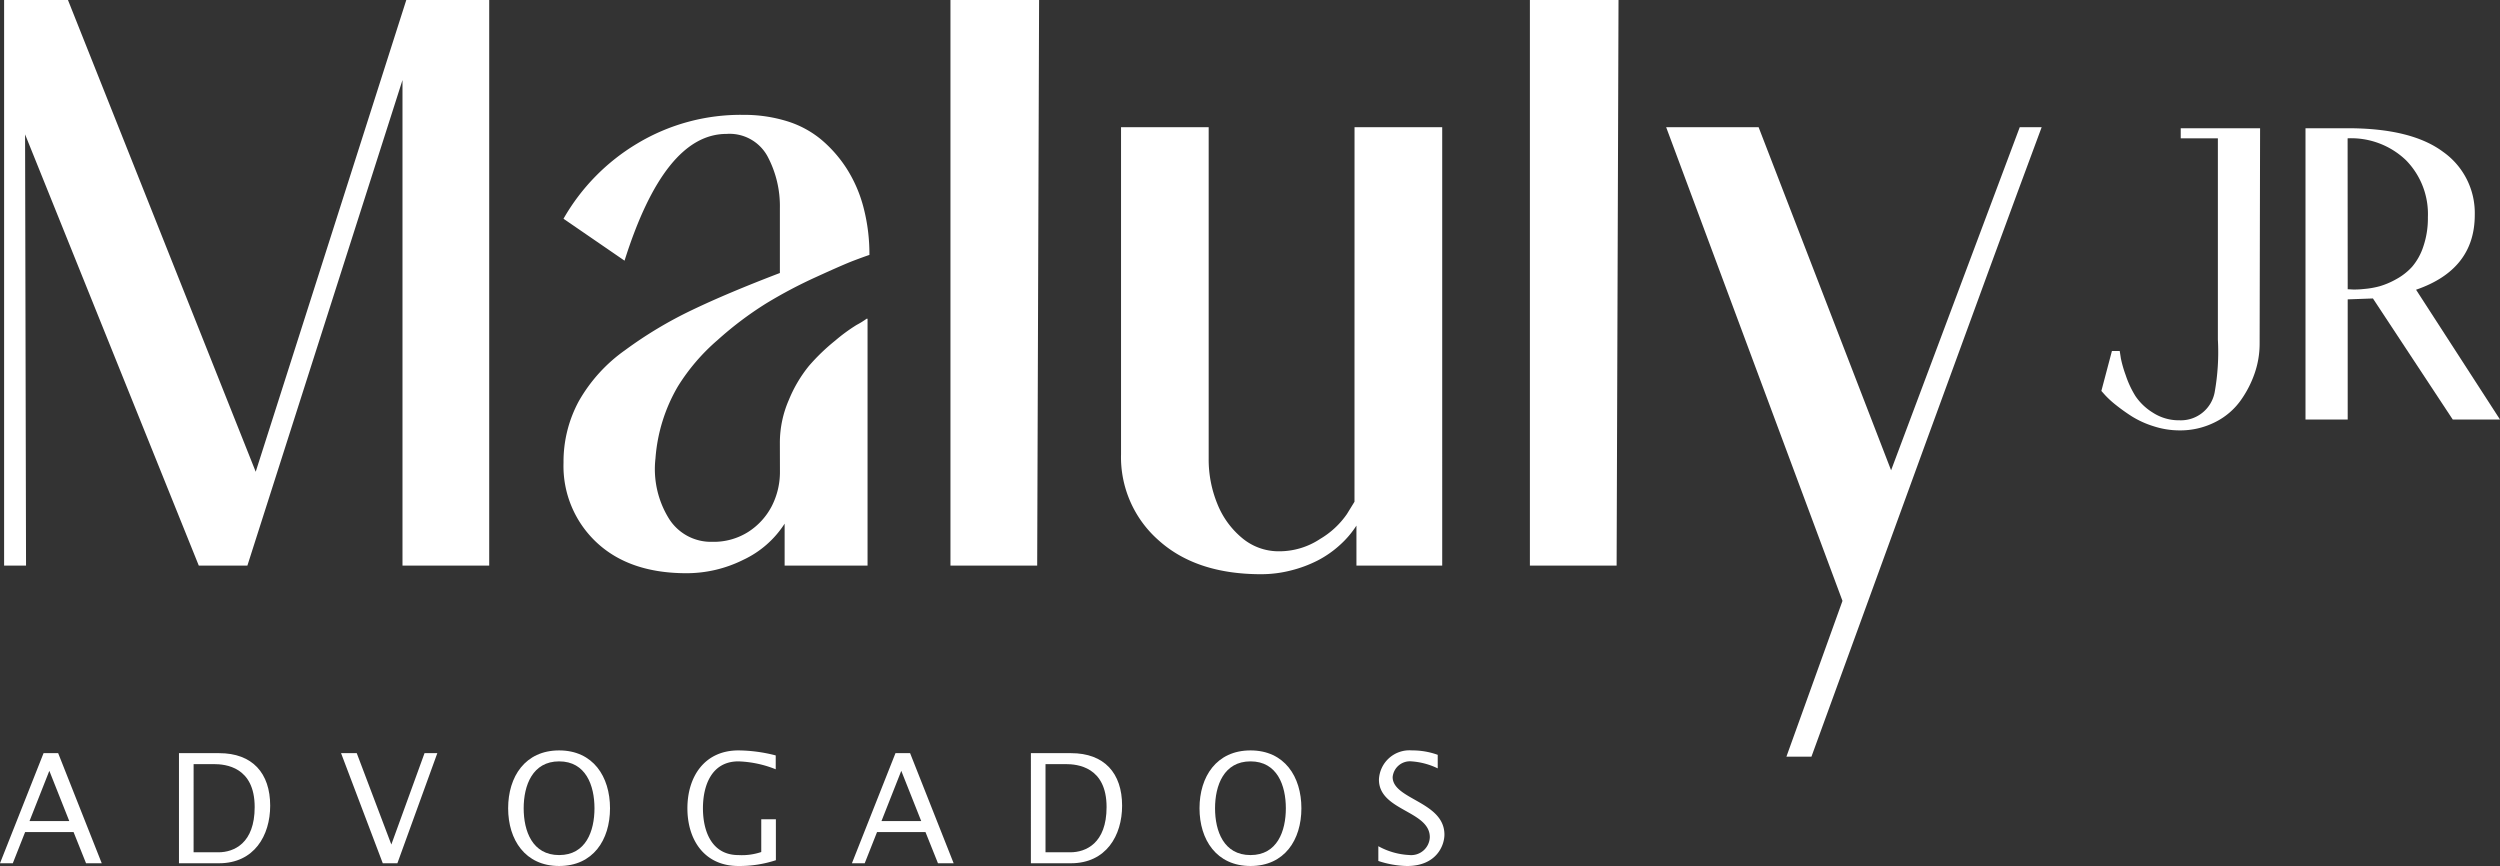
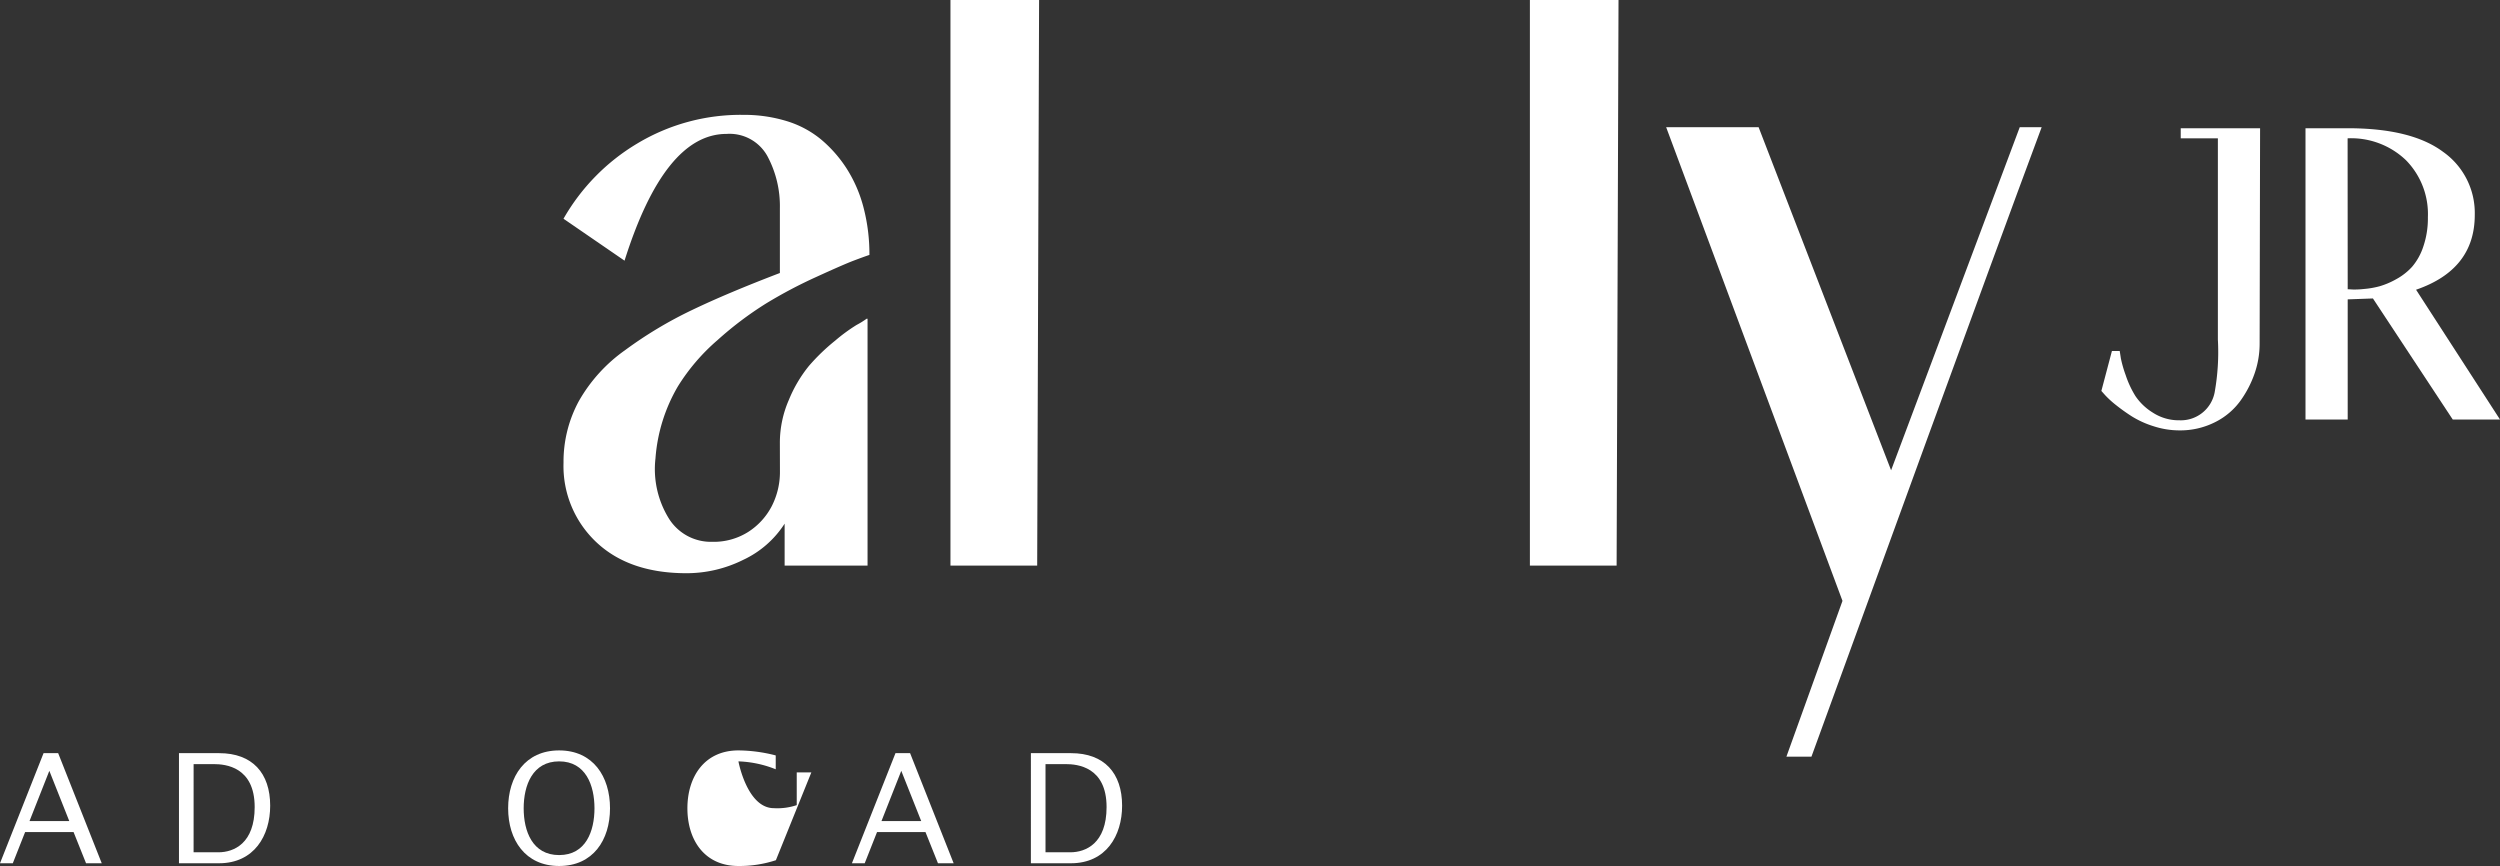
<svg xmlns="http://www.w3.org/2000/svg" width="245.715" height="85.116" viewBox="0 0 245.715 85.116">
  <rect x="0" y="0" width="245.715" height="85.116" fill="#333333" stroke="none" />
  <g id="Grupo_1" data-name="Grupo 1" transform="translate(-664 -140)" opacity="0.998">
    <path id="Caminho_1" data-name="Caminho 1" d="M4.849,154.167l1.96,4.939H2.9Zm-.568-1.736L0,163.252H1.258l1.212-3.068H7.23l1.227,3.068H10L5.717,152.431Z" transform="translate(664 61.594)" fill="#fff" />
    <path id="Caminho_2" data-name="Caminho 2" d="M36.221,152.431h3.952c3.263,0,5.013,1.961,5.013,5.163,0,2.934-1.571,5.658-5.029,5.658H36.221Zm1.437,9.743H40.1c1.512,0,3.562-.867,3.562-4.444,0-3.967-2.889-4.222-4.012-4.222h-1.99Z" transform="translate(645.369 61.594)" fill="#fff" />
-     <path id="Caminho_3" data-name="Caminho 3" d="M74.561,163.252H73.124l-4.1-10.821h1.542l3.4,8.98,3.263-8.98h1.257Z" transform="translate(628.497 61.593)" fill="#fff" />
    <path id="Caminho_4" data-name="Caminho 4" d="M102.842,157.563c0-3.113,1.675-5.687,5.013-5.687s5,2.574,5,5.687-1.662,5.673-5,5.673-5.013-2.575-5.013-5.673m8.486,0c0-2.245-.854-4.61-3.473-4.61s-3.486,2.365-3.486,4.61.853,4.6,3.486,4.6,3.473-2.365,3.473-4.6" transform="translate(611.101 61.879)" fill="#fff" />
-     <path id="Caminho_5" data-name="Caminho 5" d="M147.821,162.667a11.458,11.458,0,0,1-3.683.569c-3.352,0-5.014-2.575-5.014-5.673s1.675-5.687,5.014-5.687a14.994,14.994,0,0,1,3.667.493v1.362a10.769,10.769,0,0,0-3.667-.778c-2.634,0-3.487,2.365-3.487,4.61s.853,4.6,3.487,4.6a5.948,5.948,0,0,0,2.245-.3v-3.218h1.437Z" transform="translate(592.438 61.879)" fill="#fff" />
+     <path id="Caminho_5" data-name="Caminho 5" d="M147.821,162.667a11.458,11.458,0,0,1-3.683.569c-3.352,0-5.014-2.575-5.014-5.673s1.675-5.687,5.014-5.687a14.994,14.994,0,0,1,3.667.493v1.362a10.769,10.769,0,0,0-3.667-.778s.853,4.6,3.487,4.6a5.948,5.948,0,0,0,2.245-.3v-3.218h1.437Z" transform="translate(592.438 61.879)" fill="#fff" />
    <path id="Caminho_6" data-name="Caminho 6" d="M176.7,152.431h1.437l4.28,10.821h-1.541l-1.228-3.068h-4.759l-1.213,3.068h-1.257Zm2.53,6.675-1.96-4.939-1.946,4.939Z" transform="translate(575.313 61.594)" fill="#fff" />
    <path id="Caminho_7" data-name="Caminho 7" d="M208.642,152.431h3.951c3.262,0,5.014,1.961,5.014,5.163,0,2.934-1.571,5.658-5.029,5.658h-3.937Zm1.437,9.743h2.439c1.511,0,3.563-.867,3.563-4.444,0-3.967-2.889-4.222-4.011-4.222h-1.991Z" transform="translate(556.68 61.594)" fill="#fff" />
-     <path id="Caminho_8" data-name="Caminho 8" d="M242.767,157.563c0-3.113,1.676-5.687,5.014-5.687s5,2.574,5,5.687-1.661,5.673-5,5.673-5.014-2.575-5.014-5.673m8.486,0c0-2.245-.853-4.61-3.472-4.61s-3.487,2.365-3.487,4.61.854,4.6,3.487,4.6,3.472-2.365,3.472-4.6" transform="translate(539.128 61.879)" fill="#fff" />
-     <path id="Caminho_9" data-name="Caminho 9" d="M278.96,161.29a6.974,6.974,0,0,0,3.039.868,1.833,1.833,0,0,0,2.021-1.751c0-2.619-5-2.589-5-5.658a3,3,0,0,1,3.248-2.873,7.3,7.3,0,0,1,2.529.434v1.332a7.005,7.005,0,0,0-2.559-.688,1.709,1.709,0,0,0-1.871,1.541c0,2.215,5.089,2.4,5.089,5.658,0,1.047-.763,3.084-3.682,3.084a9.482,9.482,0,0,1-2.814-.495Z" transform="translate(520.511 61.879)" fill="#fff" />
-     <path id="Caminho_10" data-name="Caminho 10" d="M48.509,55.59H39.986V7.869L24.742,55.59H19.965L2.892,13.208,2.986,55.59H.831V0H7.107L25.56,46.368,40.36,0h8.149Z" transform="translate(663.573 140)" fill="#fff" />
    <path id="Caminho_11" data-name="Caminho 11" d="M135.316,55.457a10.53,10.53,0,0,1,.89-4.215,13.152,13.152,0,0,1,1.967-3.326,19.661,19.661,0,0,1,2.576-2.483,17.007,17.007,0,0,1,2.108-1.545,7.906,7.906,0,0,0,.983-.609h.094V67.54h-8.15V63.419a9.7,9.7,0,0,1-4.074,3.56,12.479,12.479,0,0,1-5.574,1.311q-5.62,0-8.852-3.043a10.267,10.267,0,0,1-3.231-7.822,12.466,12.466,0,0,1,1.5-6.041,15.493,15.493,0,0,1,4.543-5.012,40.493,40.493,0,0,1,6.557-3.935q3.512-1.686,8.664-3.653V32.413a10.39,10.39,0,0,0-1.217-5.1,4.243,4.243,0,0,0-4.028-2.2q-6.09,0-10.022,12.458l-6-4.121a20.359,20.359,0,0,1,7.26-7.4,19.752,19.752,0,0,1,10.444-2.81,14.2,14.2,0,0,1,4.215.608,9.773,9.773,0,0,1,3.418,1.827,12.661,12.661,0,0,1,2.53,2.9,13.368,13.368,0,0,1,1.639,3.84,18.125,18.125,0,0,1,.562,4.59q-.562.189-1.546.562t-3.653,1.593a46.275,46.275,0,0,0-4.965,2.622,34.164,34.164,0,0,0-4.777,3.607,19.712,19.712,0,0,0-3.887,4.543,16.362,16.362,0,0,0-2.2,7.072,9.236,9.236,0,0,0,1.311,5.9,4.868,4.868,0,0,0,4.262,2.3,6.34,6.34,0,0,0,3.56-.984,6.617,6.617,0,0,0,2.3-2.529,7.362,7.362,0,0,0,.8-3.419Z" transform="translate(605.334 128.049)" fill="#fff" />
    <path id="Caminho_12" data-name="Caminho 12" d="M192.362,0h8.711l-.187,55.589h-8.524Z" transform="translate(565.055 140)" fill="#fff" />
-     <path id="Caminho_13" data-name="Caminho 13" d="M249.836,25.742h8.617V68.83h-8.43V64.9a9.372,9.372,0,0,1-1.639,1.92,10.217,10.217,0,0,1-2.154,1.5,12.339,12.339,0,0,1-2.623.983,11.828,11.828,0,0,1-2.951.375q-6.371,0-10.07-3.326a10.886,10.886,0,0,1-3.7-8.477V25.742H235.5v32.6a11.514,11.514,0,0,0,.843,4.4,8.383,8.383,0,0,0,2.435,3.372,5.577,5.577,0,0,0,3.653,1.311,7.249,7.249,0,0,0,4.028-1.217,8.356,8.356,0,0,0,2.623-2.435l.749-1.217Z" transform="translate(547.296 126.759)" fill="#fff" />
    <path id="Caminho_14" data-name="Caminho 14" d="M309.634,0h8.711l-.187,55.589h-8.524Z" transform="translate(504.733 140)" fill="#fff" />
    <path id="Caminho_15" data-name="Caminho 15" d="M433.094,26.946v-.993h7.8l-.045,21.221a8.87,8.87,0,0,1-.473,2.818,10.46,10.46,0,0,1-1.4,2.728,6.824,6.824,0,0,1-2.5,2.119,7.581,7.581,0,0,1-3.517.811,8.222,8.222,0,0,1-2.525-.405,9.211,9.211,0,0,1-2.142-.97,18.244,18.244,0,0,1-1.578-1.128,9.117,9.117,0,0,1-1.059-.969l-.361-.406,1.037-3.923h.767q.045.271.112.722a11.667,11.667,0,0,0,.473,1.646,9.526,9.526,0,0,0,.969,2.074,5.6,5.6,0,0,0,1.713,1.622,4.669,4.669,0,0,0,2.592.744,3.38,3.38,0,0,0,3.472-2.751,22.383,22.383,0,0,0,.316-5.185V26.946Z" transform="translate(445.241 126.651)" fill="#fff" />
    <path id="Caminho_16" data-name="Caminho 16" d="M477.473,41.824l8.251,12.759H481.08l-7.845-11.9-2.48.09V54.584h-4.148V25.953h4.148q6.266,0,9.378,2.322a7.355,7.355,0,0,1,3.111,6.2q0,5.366-5.771,7.35m-6.718-.045c.119,0,.271.008.451.022a8.27,8.27,0,0,0,1.1-.046,8.6,8.6,0,0,0,1.578-.27,7.682,7.682,0,0,0,1.645-.7,5.953,5.953,0,0,0,1.556-1.217,5.882,5.882,0,0,0,1.1-1.984,8.567,8.567,0,0,0,.451-2.886,7.55,7.55,0,0,0-2.164-5.614,7.788,7.788,0,0,0-5.726-2.141Z" transform="translate(423.991 126.651)" fill="#fff" />
    <path id="Caminho_17" data-name="Caminho 17" d="M349.032,87.613h2.461c6.068-16.654,16.858-46.369,22.628-61.871h-2.154L359.322,59.464,346.3,25.742h-9.086L354.544,72.3Z" transform="translate(490.546 126.759)" fill="#fff" />
  </g>
</svg>